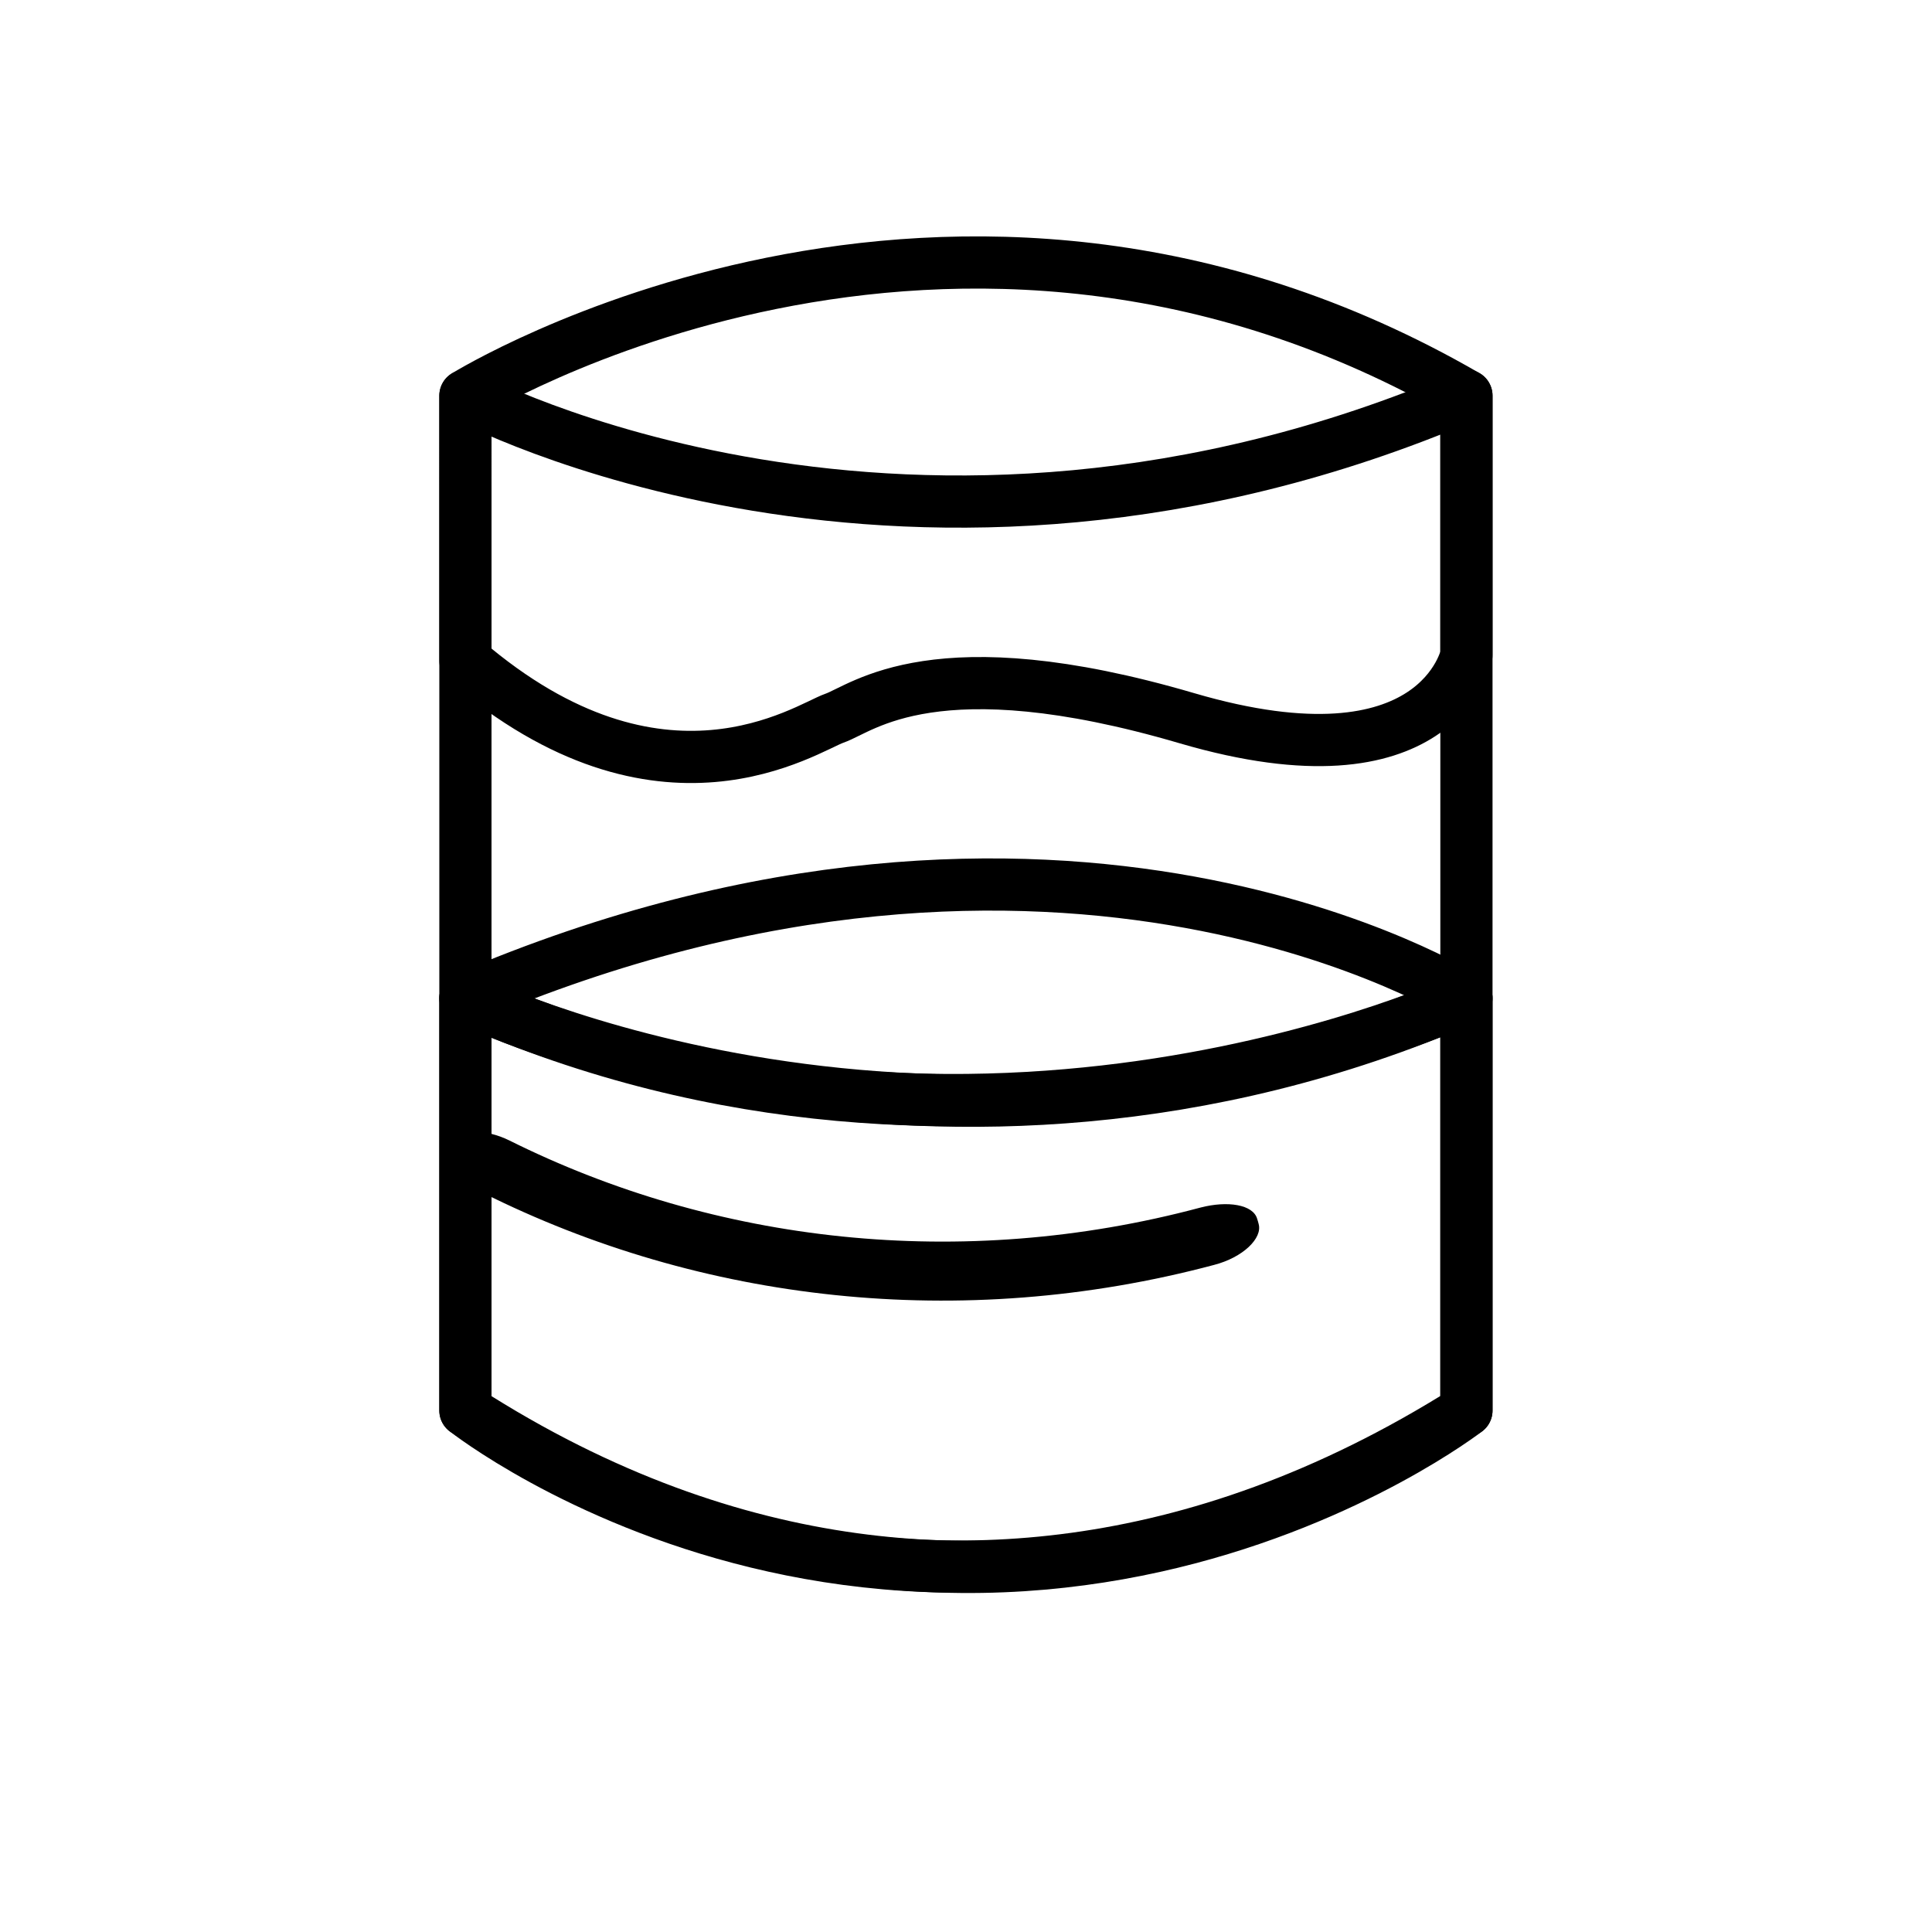
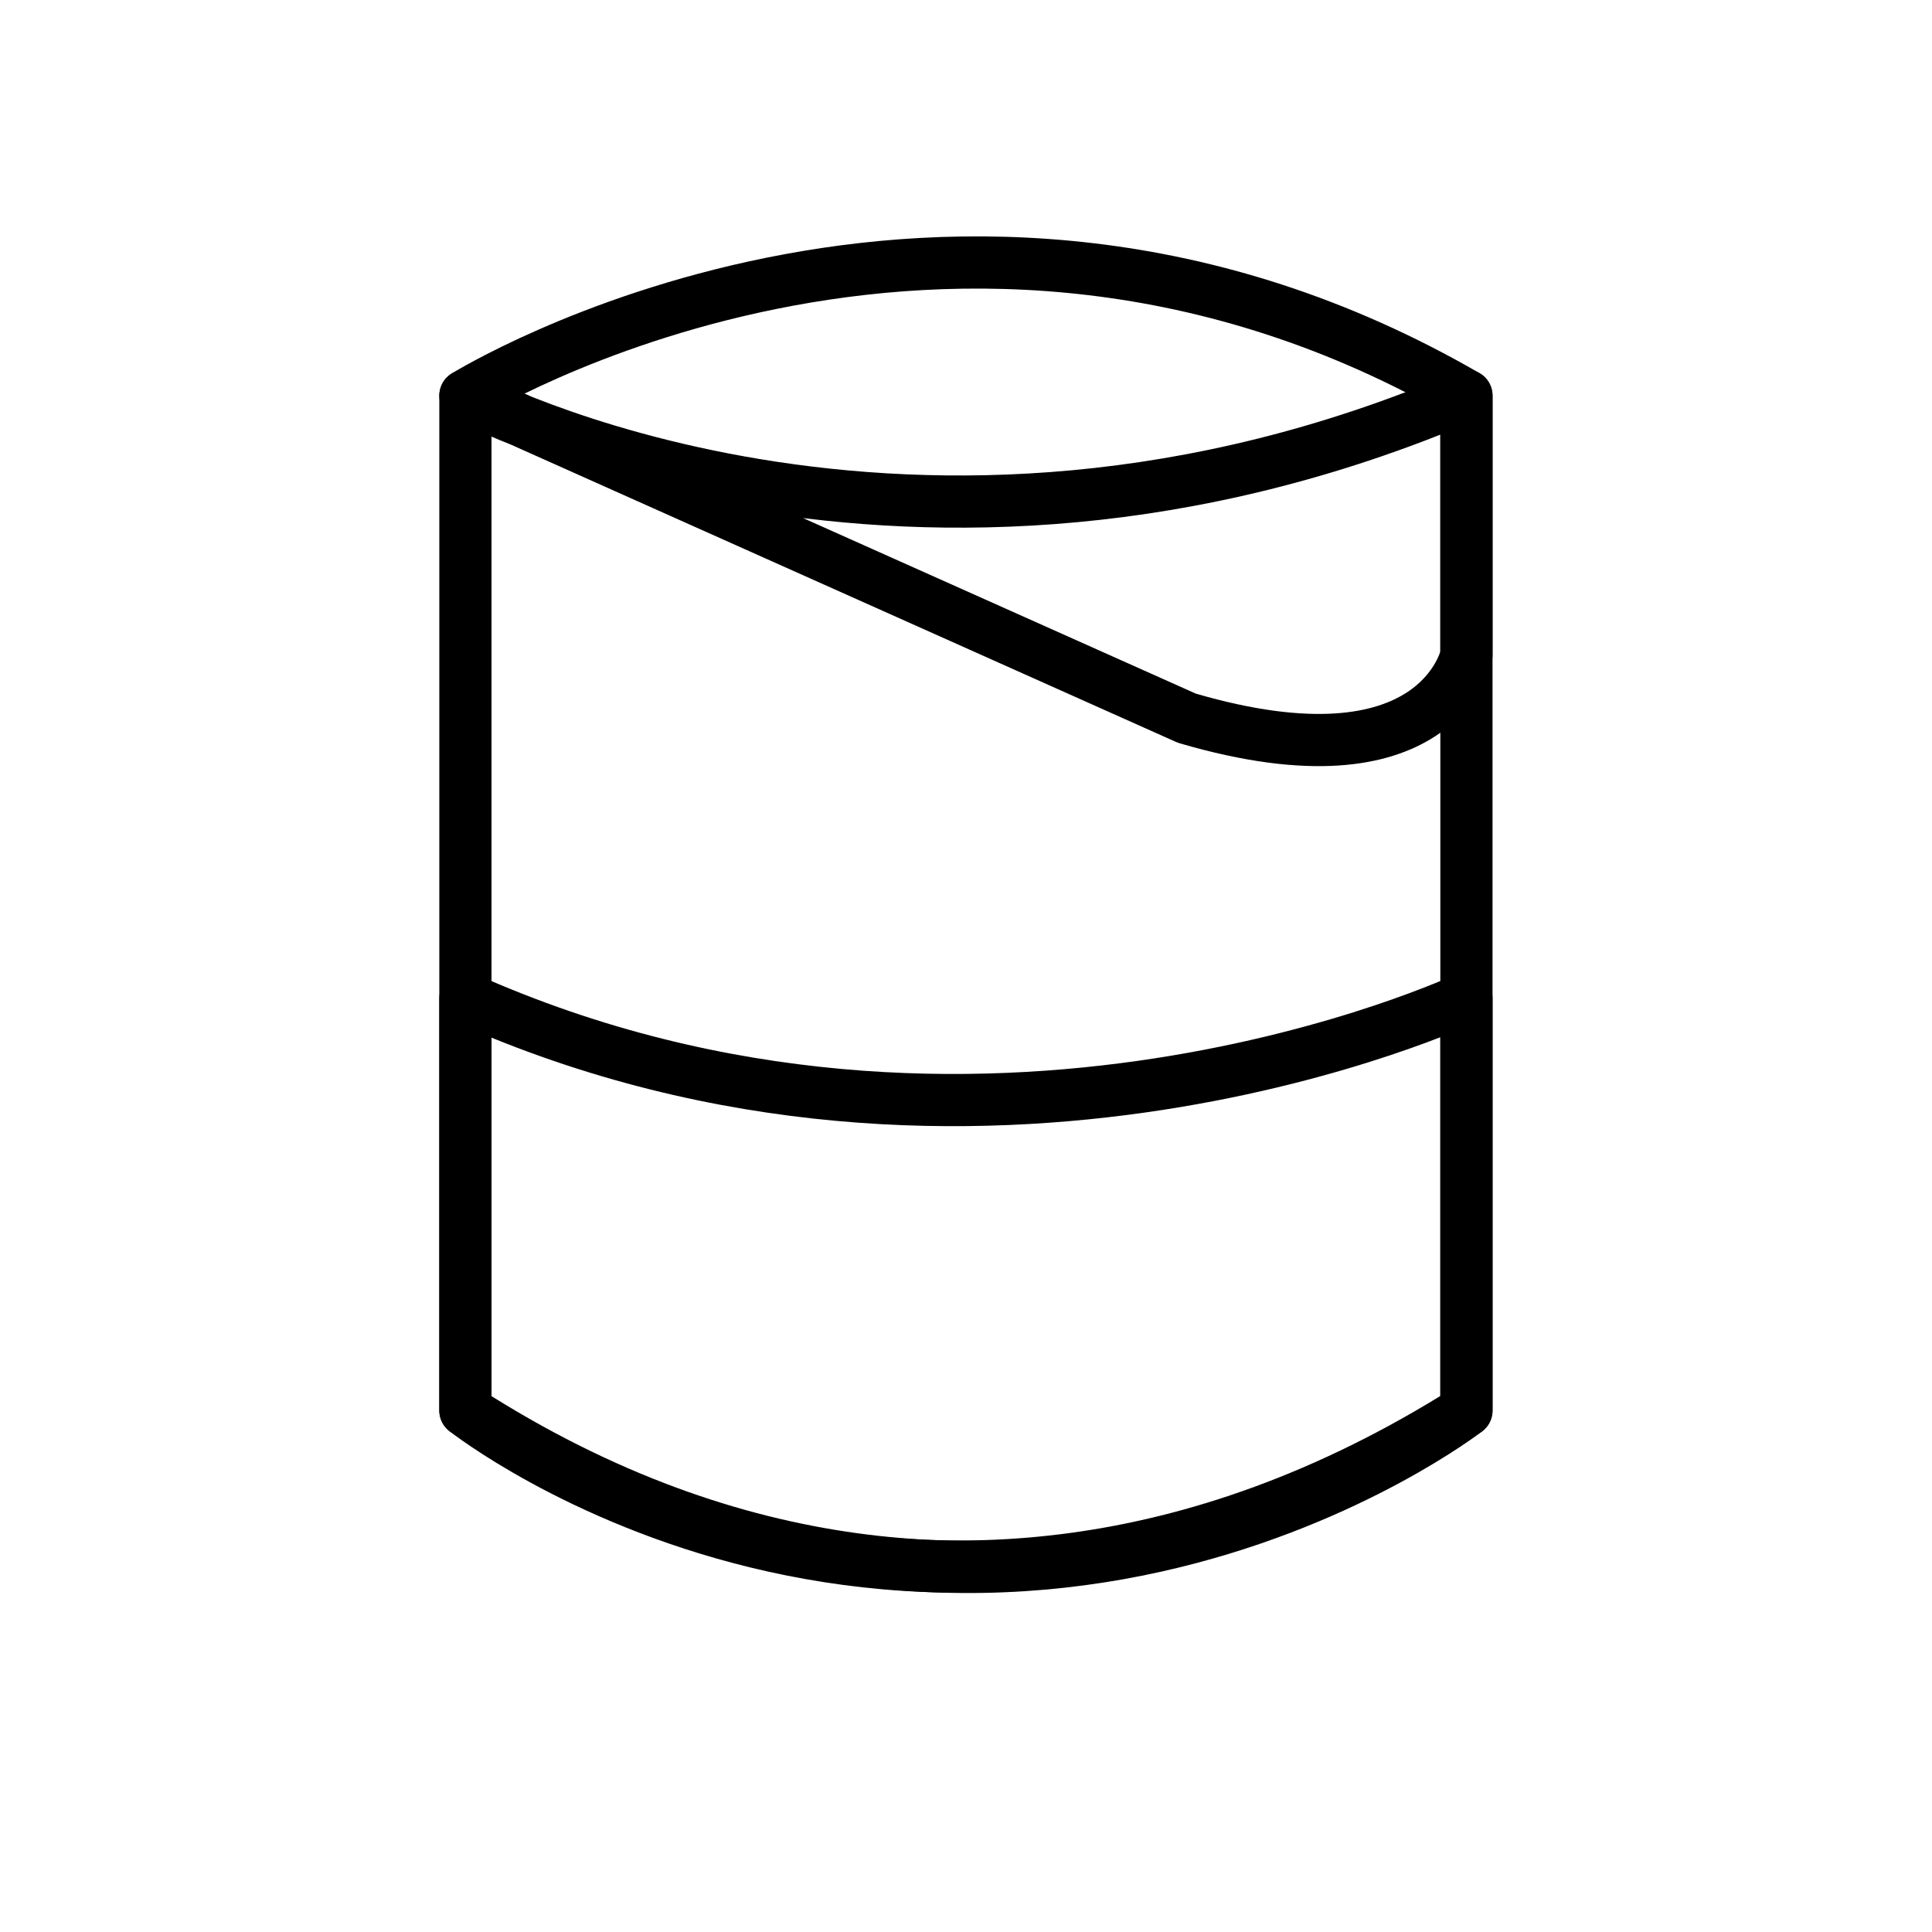
<svg xmlns="http://www.w3.org/2000/svg" width="800px" height="800px" version="1.1" viewBox="144 144 512 512">
  <path transform="matrix(.988 0 0 .988 148.09 148.09)" d="m120.7 102s129.5-80.402 268.5 0v272.2s-121.5 94.4-268.5 0zm0 0" fill="none" stroke="#000000" stroke-linecap="round" stroke-linejoin="round" stroke-miterlimit="10" stroke-width="14" />
-   <path transform="matrix(.988 0 0 .988 148.09 148.09)" d="m120.7 102s119 63.901 268.5 0v69.599s-7.501 36.699-75 16.9c-67.499-19.799-87.001-2.602-94.499 0-7.501 2.602-46.502 29.601-98.999-15.402zm0 0" fill="none" stroke="#000000" stroke-linecap="round" stroke-linejoin="round" stroke-miterlimit="10" stroke-width="14" />
-   <path transform="matrix(.988 0 0 .988 148.09 148.09)" d="m120.7 263.6s126 61.9 268.5 0c-0.099 0-108.1-68.598-268.5 0zm0 0" fill="none" stroke="#000000" stroke-linecap="round" stroke-linejoin="round" stroke-miterlimit="10" stroke-width="14" />
+   <path transform="matrix(.988 0 0 .988 148.09 148.09)" d="m120.7 102s119 63.901 268.5 0v69.599s-7.501 36.699-75 16.9zm0 0" fill="none" stroke="#000000" stroke-linecap="round" stroke-linejoin="round" stroke-miterlimit="10" stroke-width="14" />
  <path transform="matrix(.988 0 0 .988 148.09 148.09)" d="m120.7 263.6v110.6s119 94.198 268.5 0v-110.6c-0.099 0-130.6 61.5-268.5 0zm0 0" fill="none" stroke="#000000" stroke-linecap="round" stroke-linejoin="round" stroke-miterlimit="10" stroke-width="14" />
-   <path d="m477.55 468.36c1.086 3.754-4.148 8.891-11.855 10.867-67.176 17.879-136.03 9.781-193.82-19.164-6.617-3.359-10.176-8.988-8.199-12.445 0.199-0.395 0.395-0.691 0.594-1.086 1.977-3.359 8.496-3.359 14.719-0.297 54.531 27.168 119.63 34.773 183.15 17.781 7.211-1.875 13.93-0.789 15.016 2.965 0.199 0.586 0.297 0.984 0.398 1.379z" />
</svg>